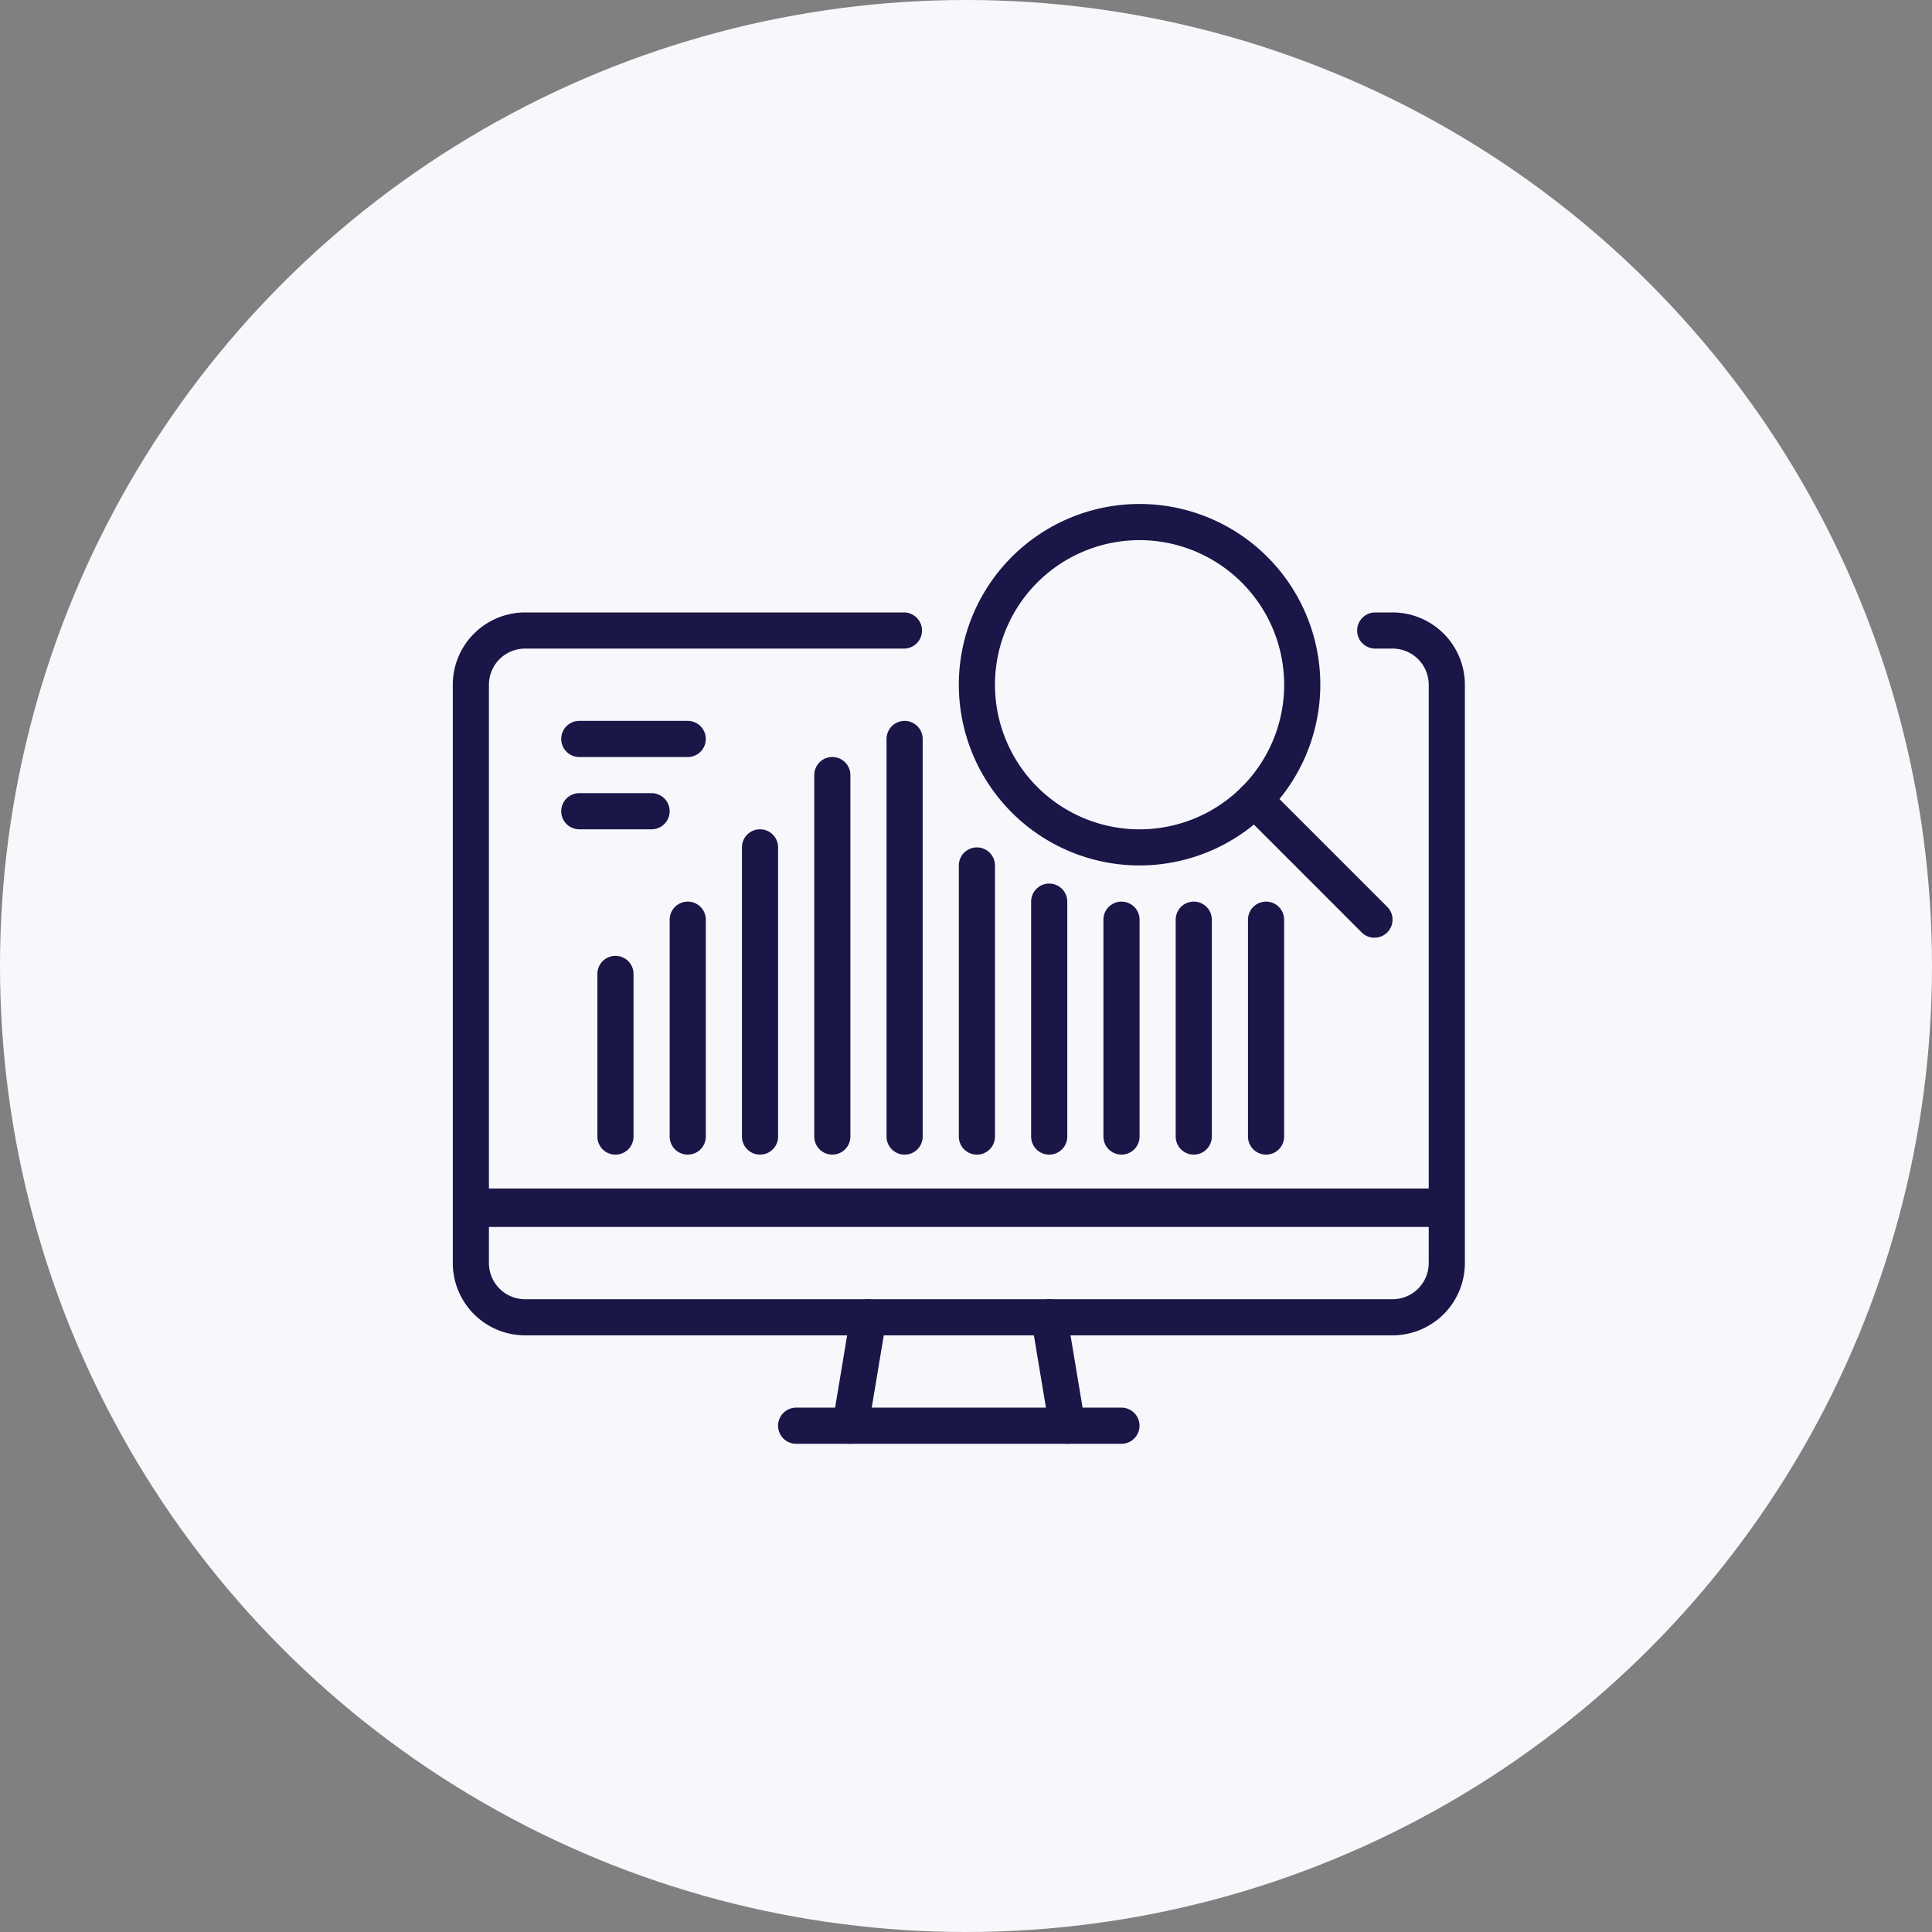
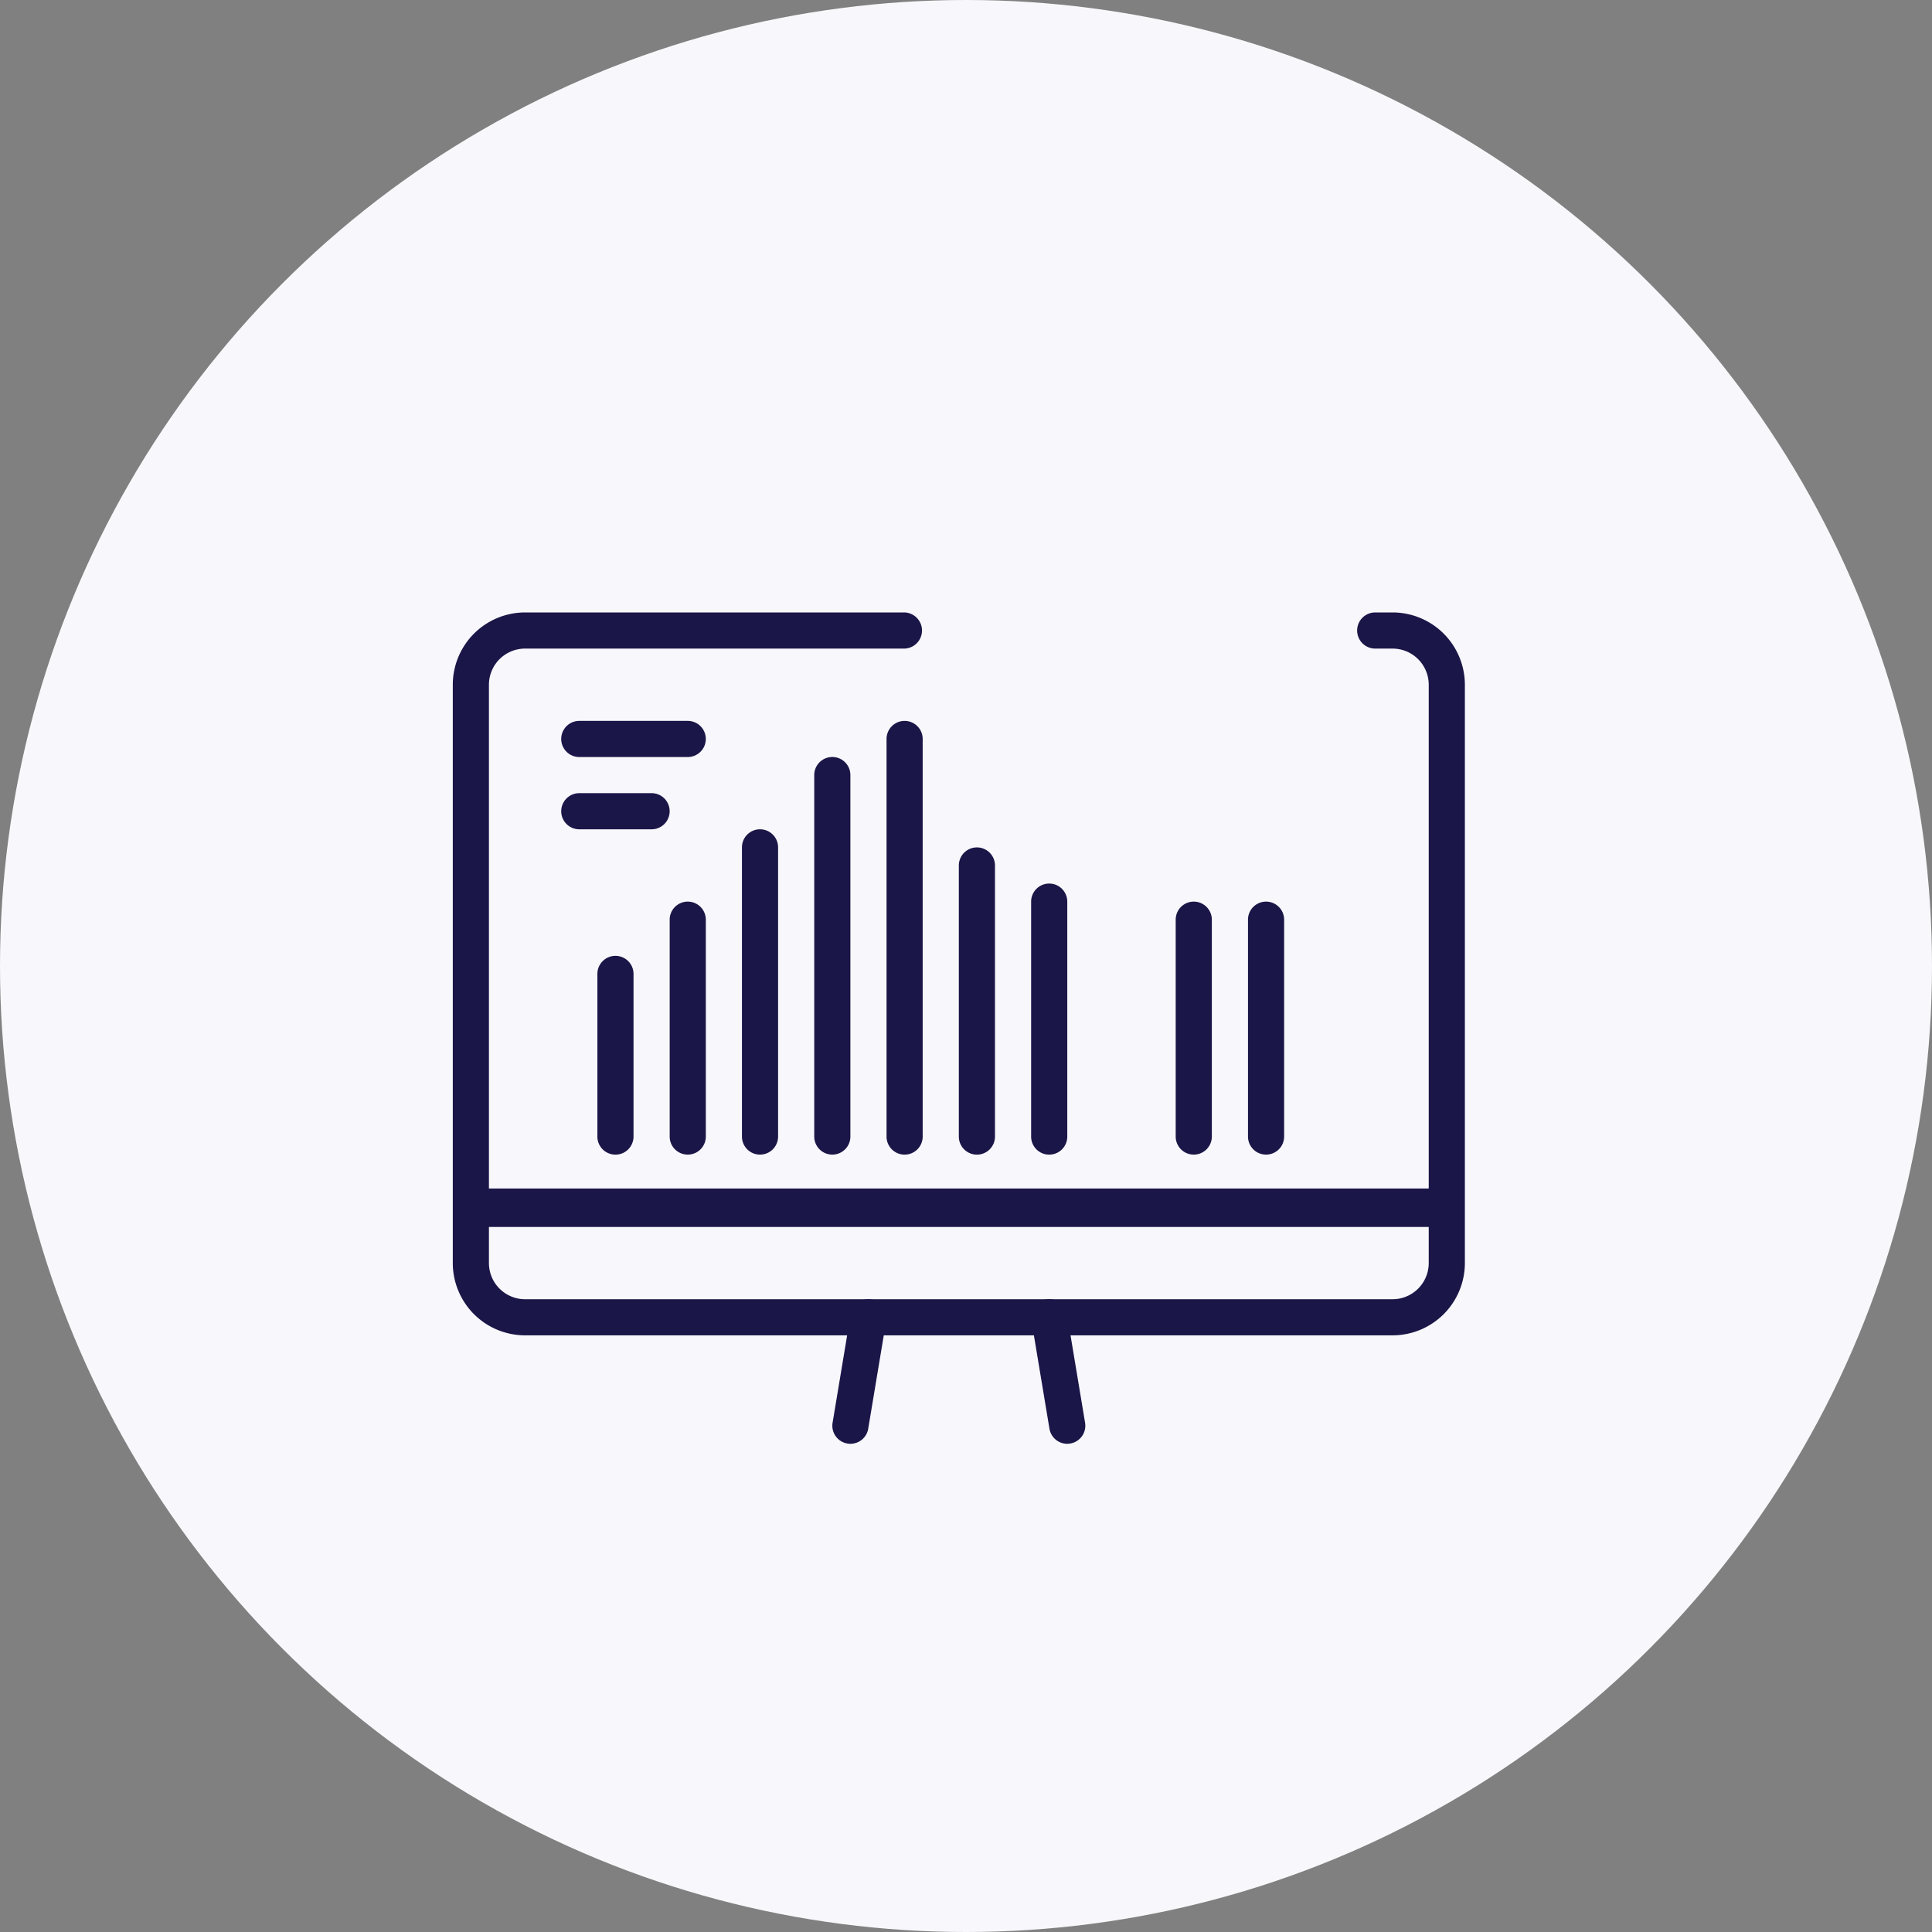
<svg xmlns="http://www.w3.org/2000/svg" width="69" height="69" viewBox="0 0 69 69">
  <rect x="0" y="0" width="69" height="69" fill="#808080" stroke="none" />
  <g id="Group_227" data-name="Group 227" transform="translate(-1362 -4725)">
    <g id="Group_171" data-name="Group 171" transform="translate(1362 4725)">
      <circle id="Ellipse_43" data-name="Ellipse 43" cx="34.5" cy="34.5" r="34.5" transform="translate(0 0)" fill="#f8f8fc" />
    </g>
    <g id="Group_90" data-name="Group 90" transform="translate(1378.171 4743)">
      <path id="Path_373" data-name="Path 373" d="M173.646,299.164a.612.612,0,0,1-.107-.009.645.645,0,0,1-.53-.742l.645-3.873a.645.645,0,1,1,1.273.212l-.645,3.873A.645.645,0,0,1,173.646,299.164Z" transform="translate(-159.445 -265.6)" fill="#1a1648" />
-       <path id="Path_374" data-name="Path 374" d="M182.264,301.291H170.645a.645.645,0,1,1,0-1.291h11.618a.645.645,0,1,1,0,1.291Z" transform="translate(-158.382 -267.727)" fill="#1a1648" />
      <path id="Path_375" data-name="Path 375" d="M185.29,299.163a.645.645,0,0,1-.636-.54l-.645-3.873a.645.645,0,1,1,1.273-.212l.645,3.873a.645.645,0,0,1-.53.742A.609.609,0,0,1,185.29,299.163Z" transform="translate(-163.345 -265.599)" fill="#1a1648" />
      <rect id="Rectangle_365" data-name="Rectangle 365" width="35.018" height="1.373" transform="translate(0.687 24.447)" fill="#1a1648" />
      <path id="Path_376" data-name="Path 376" d="M185.564,281.818H154.582A2.584,2.584,0,0,1,152,279.237V258.582A2.584,2.584,0,0,1,154.582,256h13.555a.646.646,0,0,1,0,1.291H154.582a1.292,1.292,0,0,0-1.291,1.291v20.655a1.292,1.292,0,0,0,1.291,1.291h30.982a1.292,1.292,0,0,0,1.291-1.291V258.582a1.292,1.292,0,0,0-1.291-1.291h-.645a.646.646,0,0,1,0-1.291h.645a2.584,2.584,0,0,1,2.582,2.582v20.655A2.584,2.584,0,0,1,185.564,281.818Z" transform="translate(-152 -252.127)" fill="#1a1648" />
      <path id="Path_377" data-name="Path 377" d="M162.518,263.291h-3.873a.645.645,0,1,1,0-1.291h3.873a.645.645,0,1,1,0,1.291Z" transform="translate(-154.127 -254.254)" fill="#1a1648" />
      <path id="Path_378" data-name="Path 378" d="M161.227,267.291h-2.582a.645.645,0,0,1,0-1.291h2.582a.645.645,0,0,1,0,1.291Z" transform="translate(-154.127 -255.673)" fill="#1a1648" />
      <path id="Path_379" data-name="Path 379" d="M192.645,281.036a.645.645,0,0,1-.645-.645v-7.745a.645.645,0,1,1,1.291,0v7.745A.645.645,0,0,1,192.645,281.036Z" transform="translate(-166.182 -257.8)" fill="#1a1648" />
      <path id="Path_380" data-name="Path 380" d="M196.645,281.036a.645.645,0,0,1-.645-.645v-7.745a.645.645,0,1,1,1.291,0v7.745A.645.645,0,0,1,196.645,281.036Z" transform="translate(-167.6 -257.8)" fill="#1a1648" />
-       <path id="Path_381" data-name="Path 381" d="M188.645,281.036a.645.645,0,0,1-.645-.645v-7.745a.645.645,0,1,1,1.291,0v7.745A.645.645,0,0,1,188.645,281.036Z" transform="translate(-164.763 -257.8)" fill="#1a1648" />
      <path id="Path_382" data-name="Path 382" d="M160.645,282.1a.645.645,0,0,1-.645-.645v-5.809a.645.645,0,0,1,1.291,0v5.809A.645.645,0,0,1,160.645,282.1Z" transform="translate(-154.836 -258.863)" fill="#1a1648" />
      <path id="Path_383" data-name="Path 383" d="M180.645,279.973a.645.645,0,0,1-.645-.645v-9.682a.645.645,0,1,1,1.291,0v9.682A.645.645,0,0,1,180.645,279.973Z" transform="translate(-161.927 -256.736)" fill="#1a1648" />
      <path id="Path_384" data-name="Path 384" d="M184.645,280.682a.645.645,0,0,1-.645-.645v-8.391a.645.645,0,0,1,1.291,0v8.391A.645.645,0,0,1,184.645,280.682Z" transform="translate(-163.345 -257.445)" fill="#1a1648" />
      <path id="Path_385" data-name="Path 385" d="M172.645,278.2a.645.645,0,0,1-.645-.645V264.645a.645.645,0,1,1,1.291,0v12.909A.645.645,0,0,1,172.645,278.2Z" transform="translate(-159.091 -254.964)" fill="#1a1648" />
      <path id="Path_386" data-name="Path 386" d="M168.645,279.618a.645.645,0,0,1-.645-.645V268.645a.645.645,0,1,1,1.291,0v10.327A.645.645,0,0,1,168.645,279.618Z" transform="translate(-157.673 -256.382)" fill="#1a1648" />
      <path id="Path_387" data-name="Path 387" d="M176.645,277.491a.645.645,0,0,1-.645-.645v-14.2a.645.645,0,0,1,1.291,0v14.2A.645.645,0,0,1,176.645,277.491Z" transform="translate(-160.509 -254.254)" fill="#1a1648" />
      <path id="Path_388" data-name="Path 388" d="M164.645,281.036a.645.645,0,0,1-.645-.645v-7.745a.645.645,0,1,1,1.291,0v7.745A.645.645,0,0,1,164.645,281.036Z" transform="translate(-156.254 -257.8)" fill="#1a1648" />
-       <path id="Path_389" data-name="Path 389" d="M186.455,262.909a6.455,6.455,0,1,1,6.455-6.455A6.462,6.462,0,0,1,186.455,262.909Zm0-11.618a5.164,5.164,0,1,0,5.164,5.164A5.17,5.17,0,0,0,186.455,251.291Z" transform="translate(-161.927 -250)" fill="#1a1648" />
-       <path id="Path_390" data-name="Path 390" d="M200.293,270.939a.643.643,0,0,1-.456-.189l-4.283-4.283a.645.645,0,0,1,.913-.913l4.283,4.283a.645.645,0,0,1-.456,1.1Z" transform="translate(-167.375 -255.448)" fill="#1a1648" />
    </g>
  </g>
</svg>